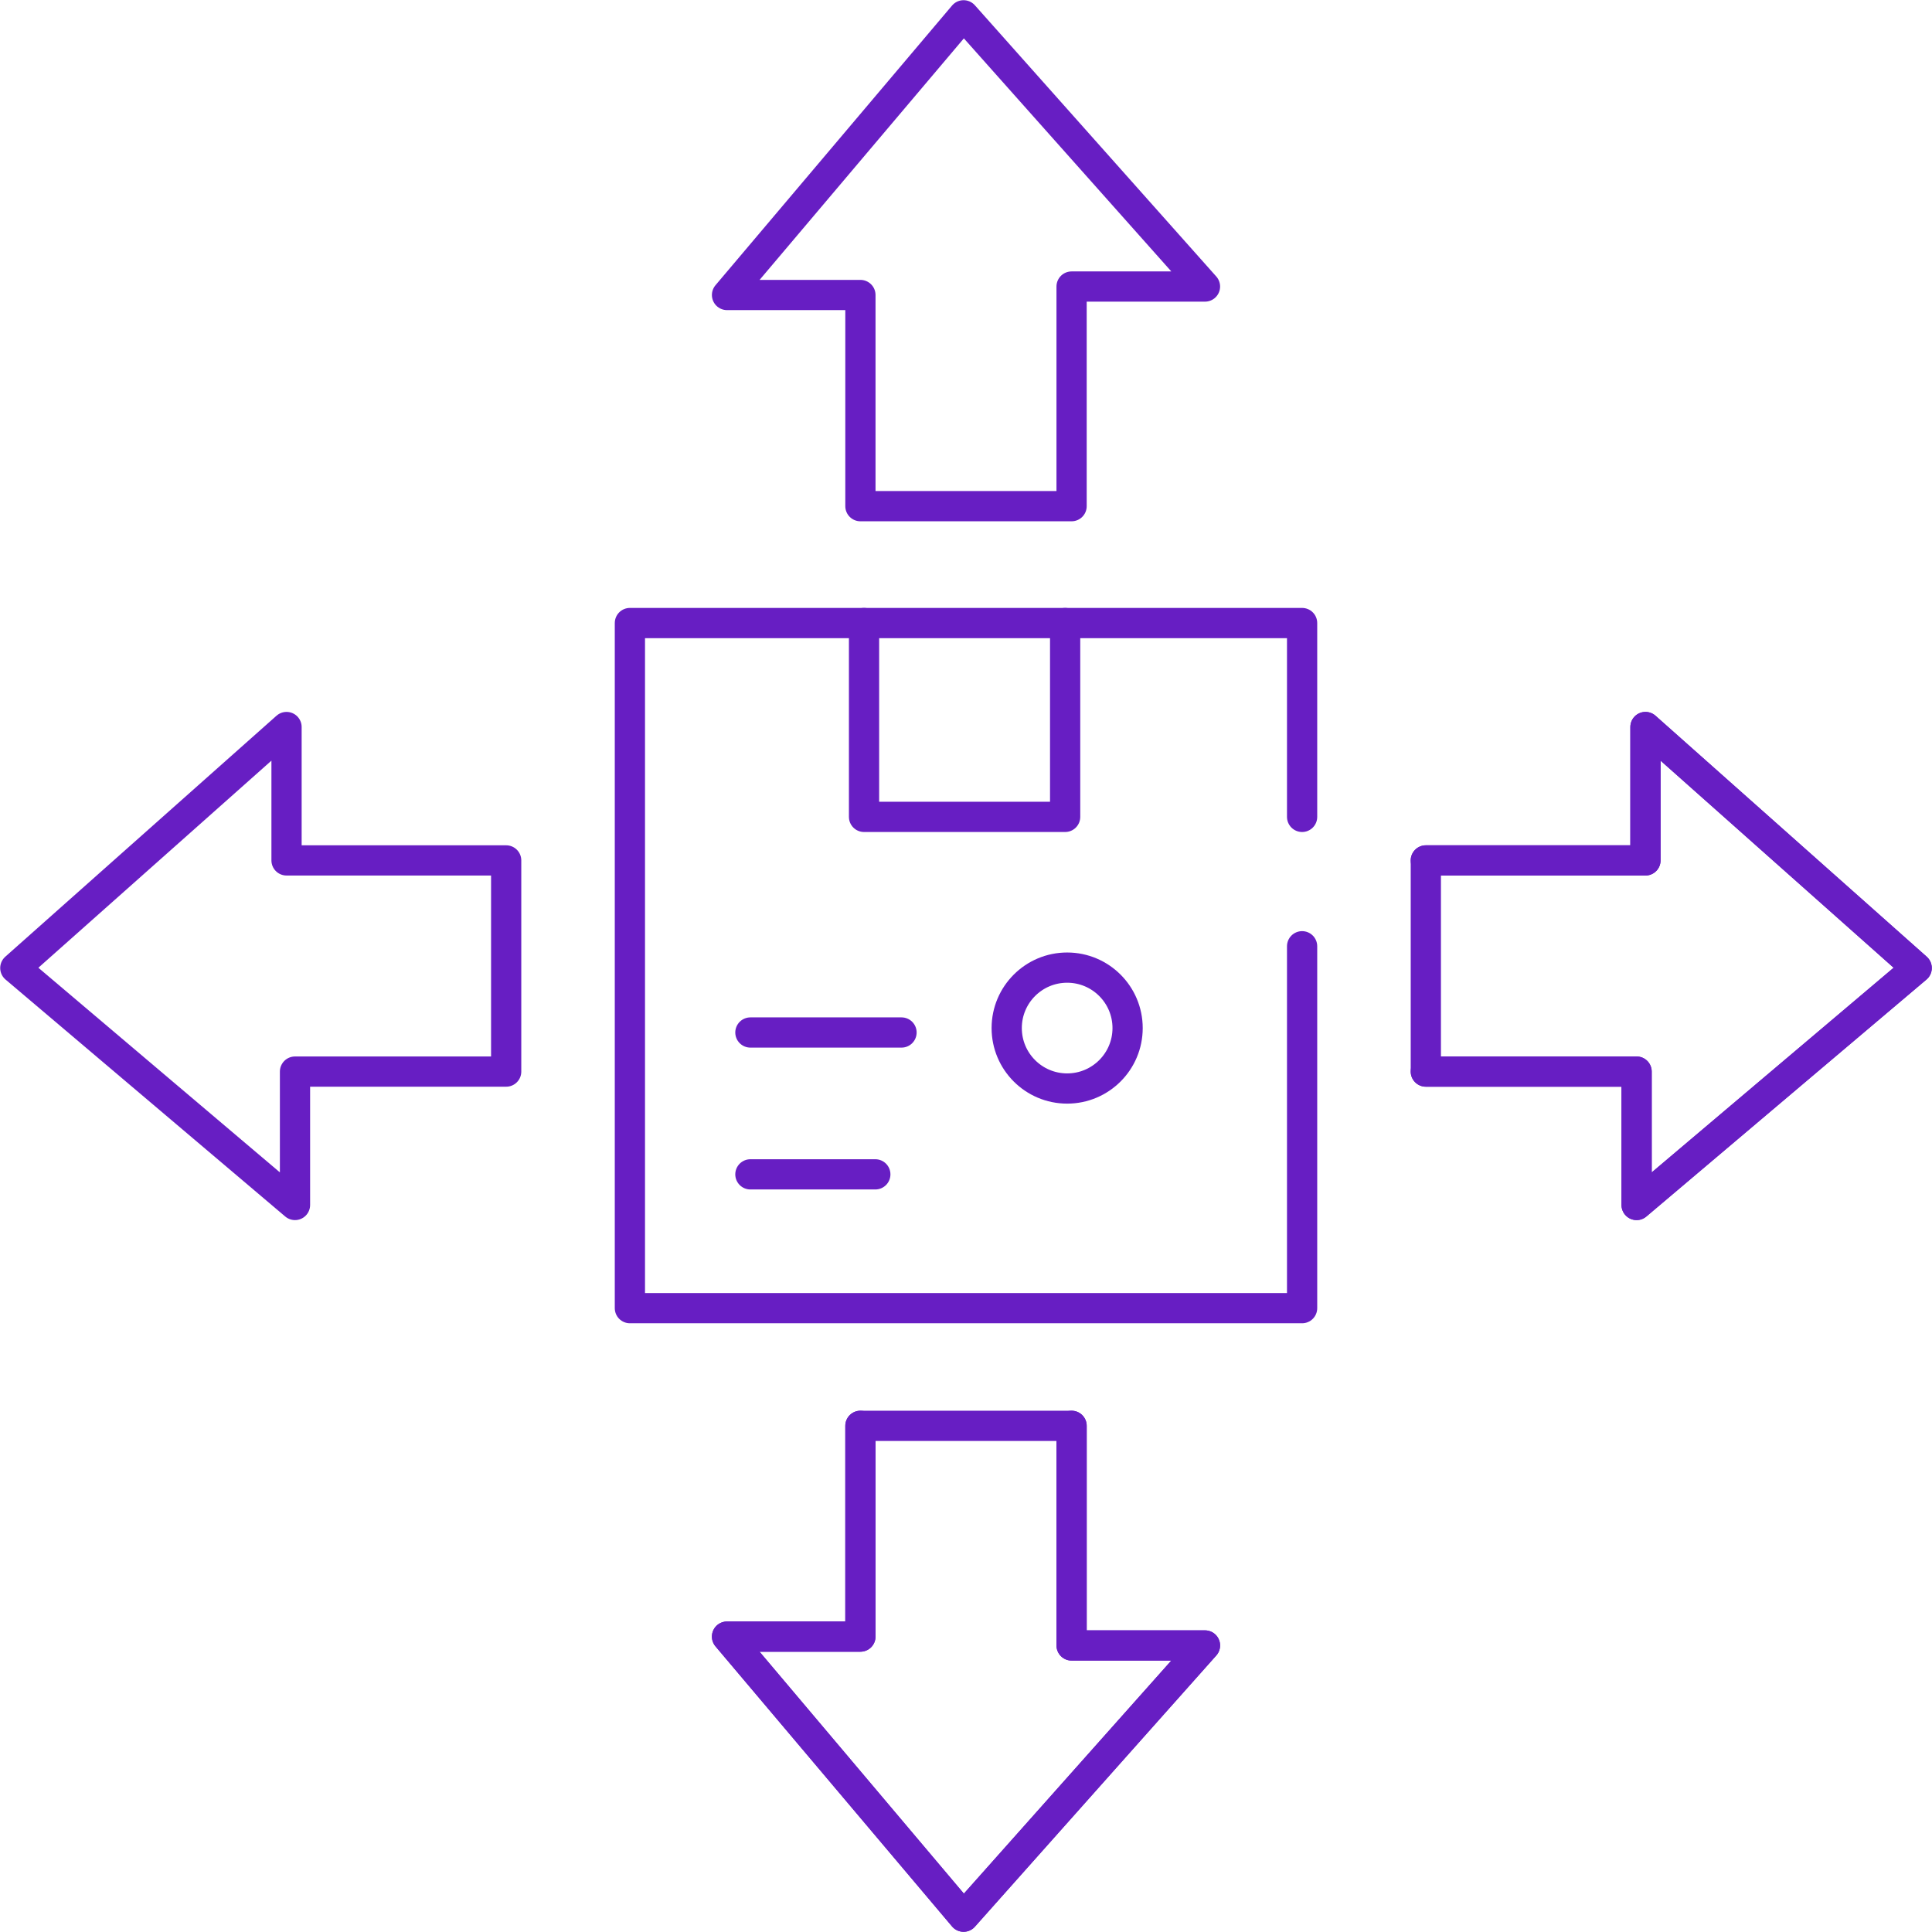
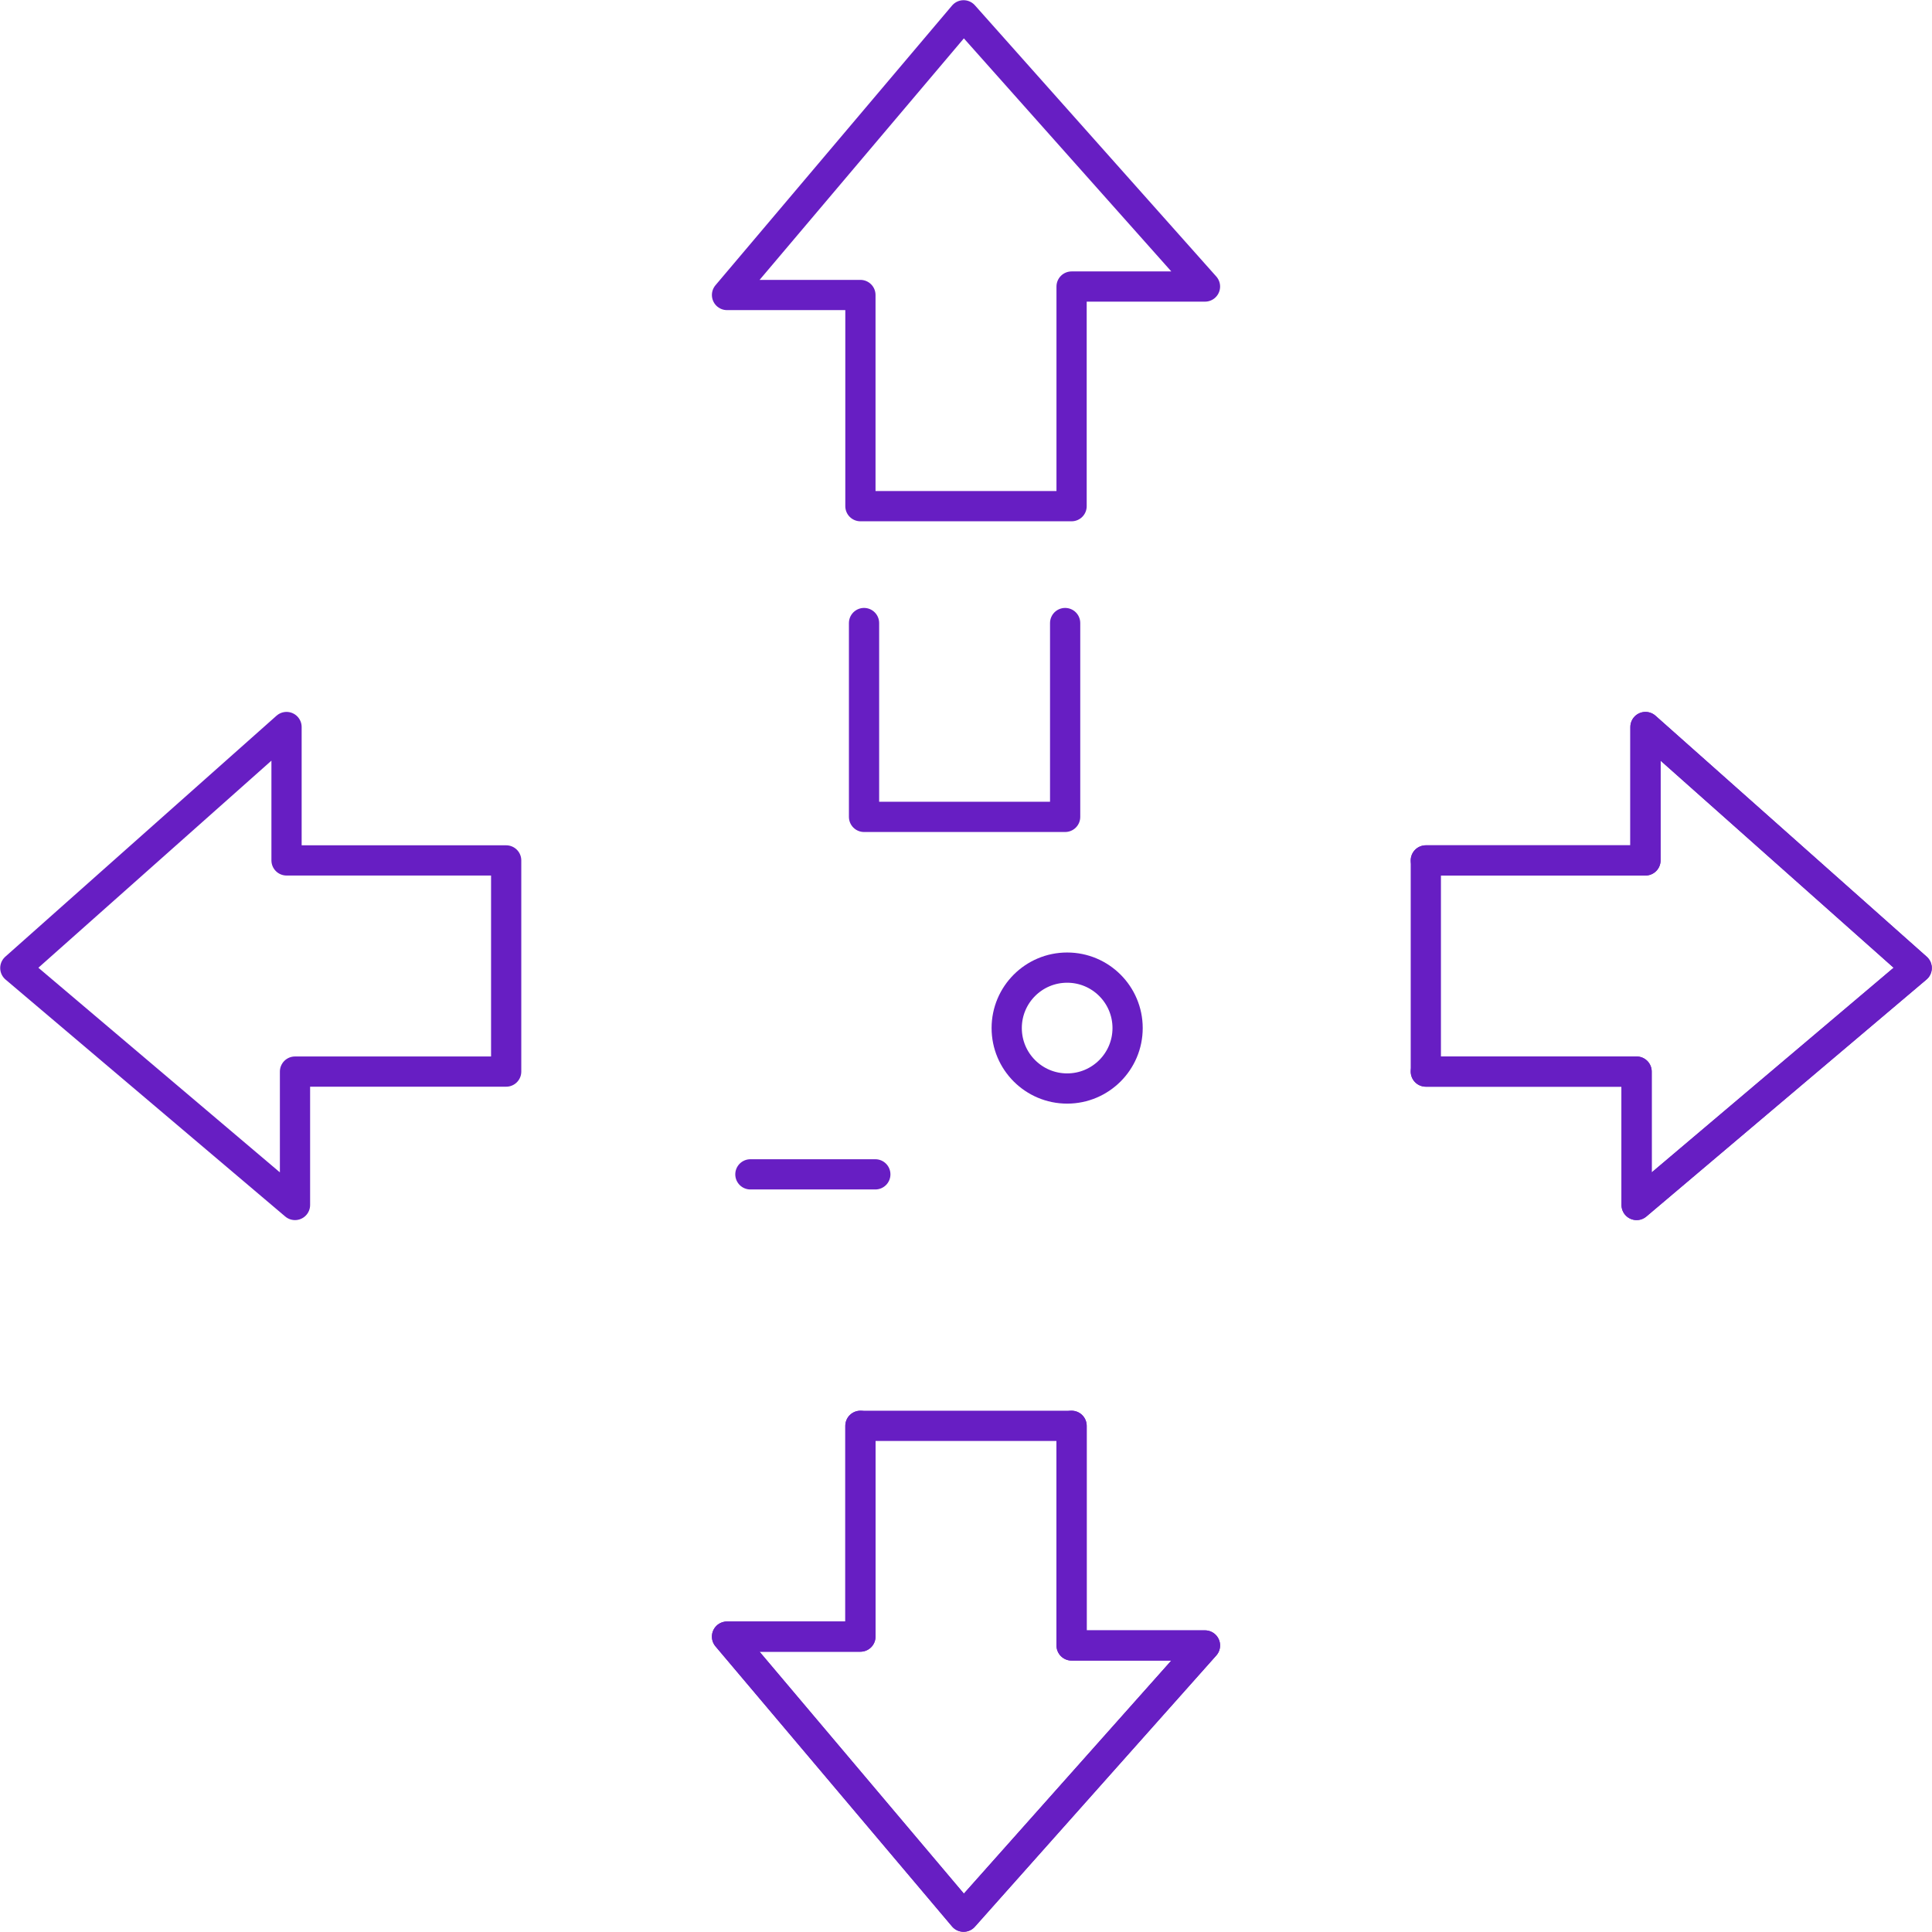
<svg xmlns="http://www.w3.org/2000/svg" id="Layer_1" data-name="Layer 1" viewBox="0 0 47.94 47.94">
  <defs>
    <style>.cls-1{fill:none;stroke:#671ec3;stroke-linecap:round;stroke-linejoin:round;stroke-width:0.75px;}</style>
  </defs>
  <title>Distributed office setup</title>
  <polyline class="cls-1" points="21.35 35.38 21.35 40.61 18.04 40.61 23.91 47.56 29.9 40.83 26.59 40.83 26.59 35.38" />
  <polygon class="cls-1" points="26.59 35.38 26.59 40.83 29.9 40.83 23.91 47.56 18.04 40.61 21.35 40.61 21.35 35.38 26.59 35.38" />
  <polygon class="cls-1" points="26.59 12.56 26.59 7.11 29.9 7.11 23.91 0.38 18.04 7.32 21.35 7.32 21.35 12.56 26.59 12.56" />
  <polyline class="cls-1" points="35.38 26.59 40.61 26.59 40.61 29.9 47.56 24.02 40.83 18.04 40.83 21.35 35.38 21.35" />
  <polygon class="cls-1" points="35.38 26.59 40.61 26.59 40.61 29.9 47.56 24.02 40.83 18.04 40.83 21.35 35.38 21.35 35.38 26.59" />
  <polygon class="cls-1" points="12.56 26.59 7.32 26.59 7.32 29.9 0.38 24.02 7.11 18.04 7.11 21.35 12.56 21.35 12.56 26.59" />
-   <polyline class="cls-1" points="32.31 20.27 32.31 15.46 15.63 15.46 15.63 32.46 32.31 32.46 32.31 23.48" />
  <polyline class="cls-1" points="21.44 15.46 21.44 20.27 26.43 20.27 26.43 15.46" />
-   <line class="cls-1" x1="18.62" y1="25.62" x2="22.37" y2="25.62" />
  <line class="cls-1" x1="18.62" y1="29.14" x2="21.72" y2="29.14" />
  <circle class="cls-1" cx="26.48" cy="25.51" r="1.5" />
</svg>